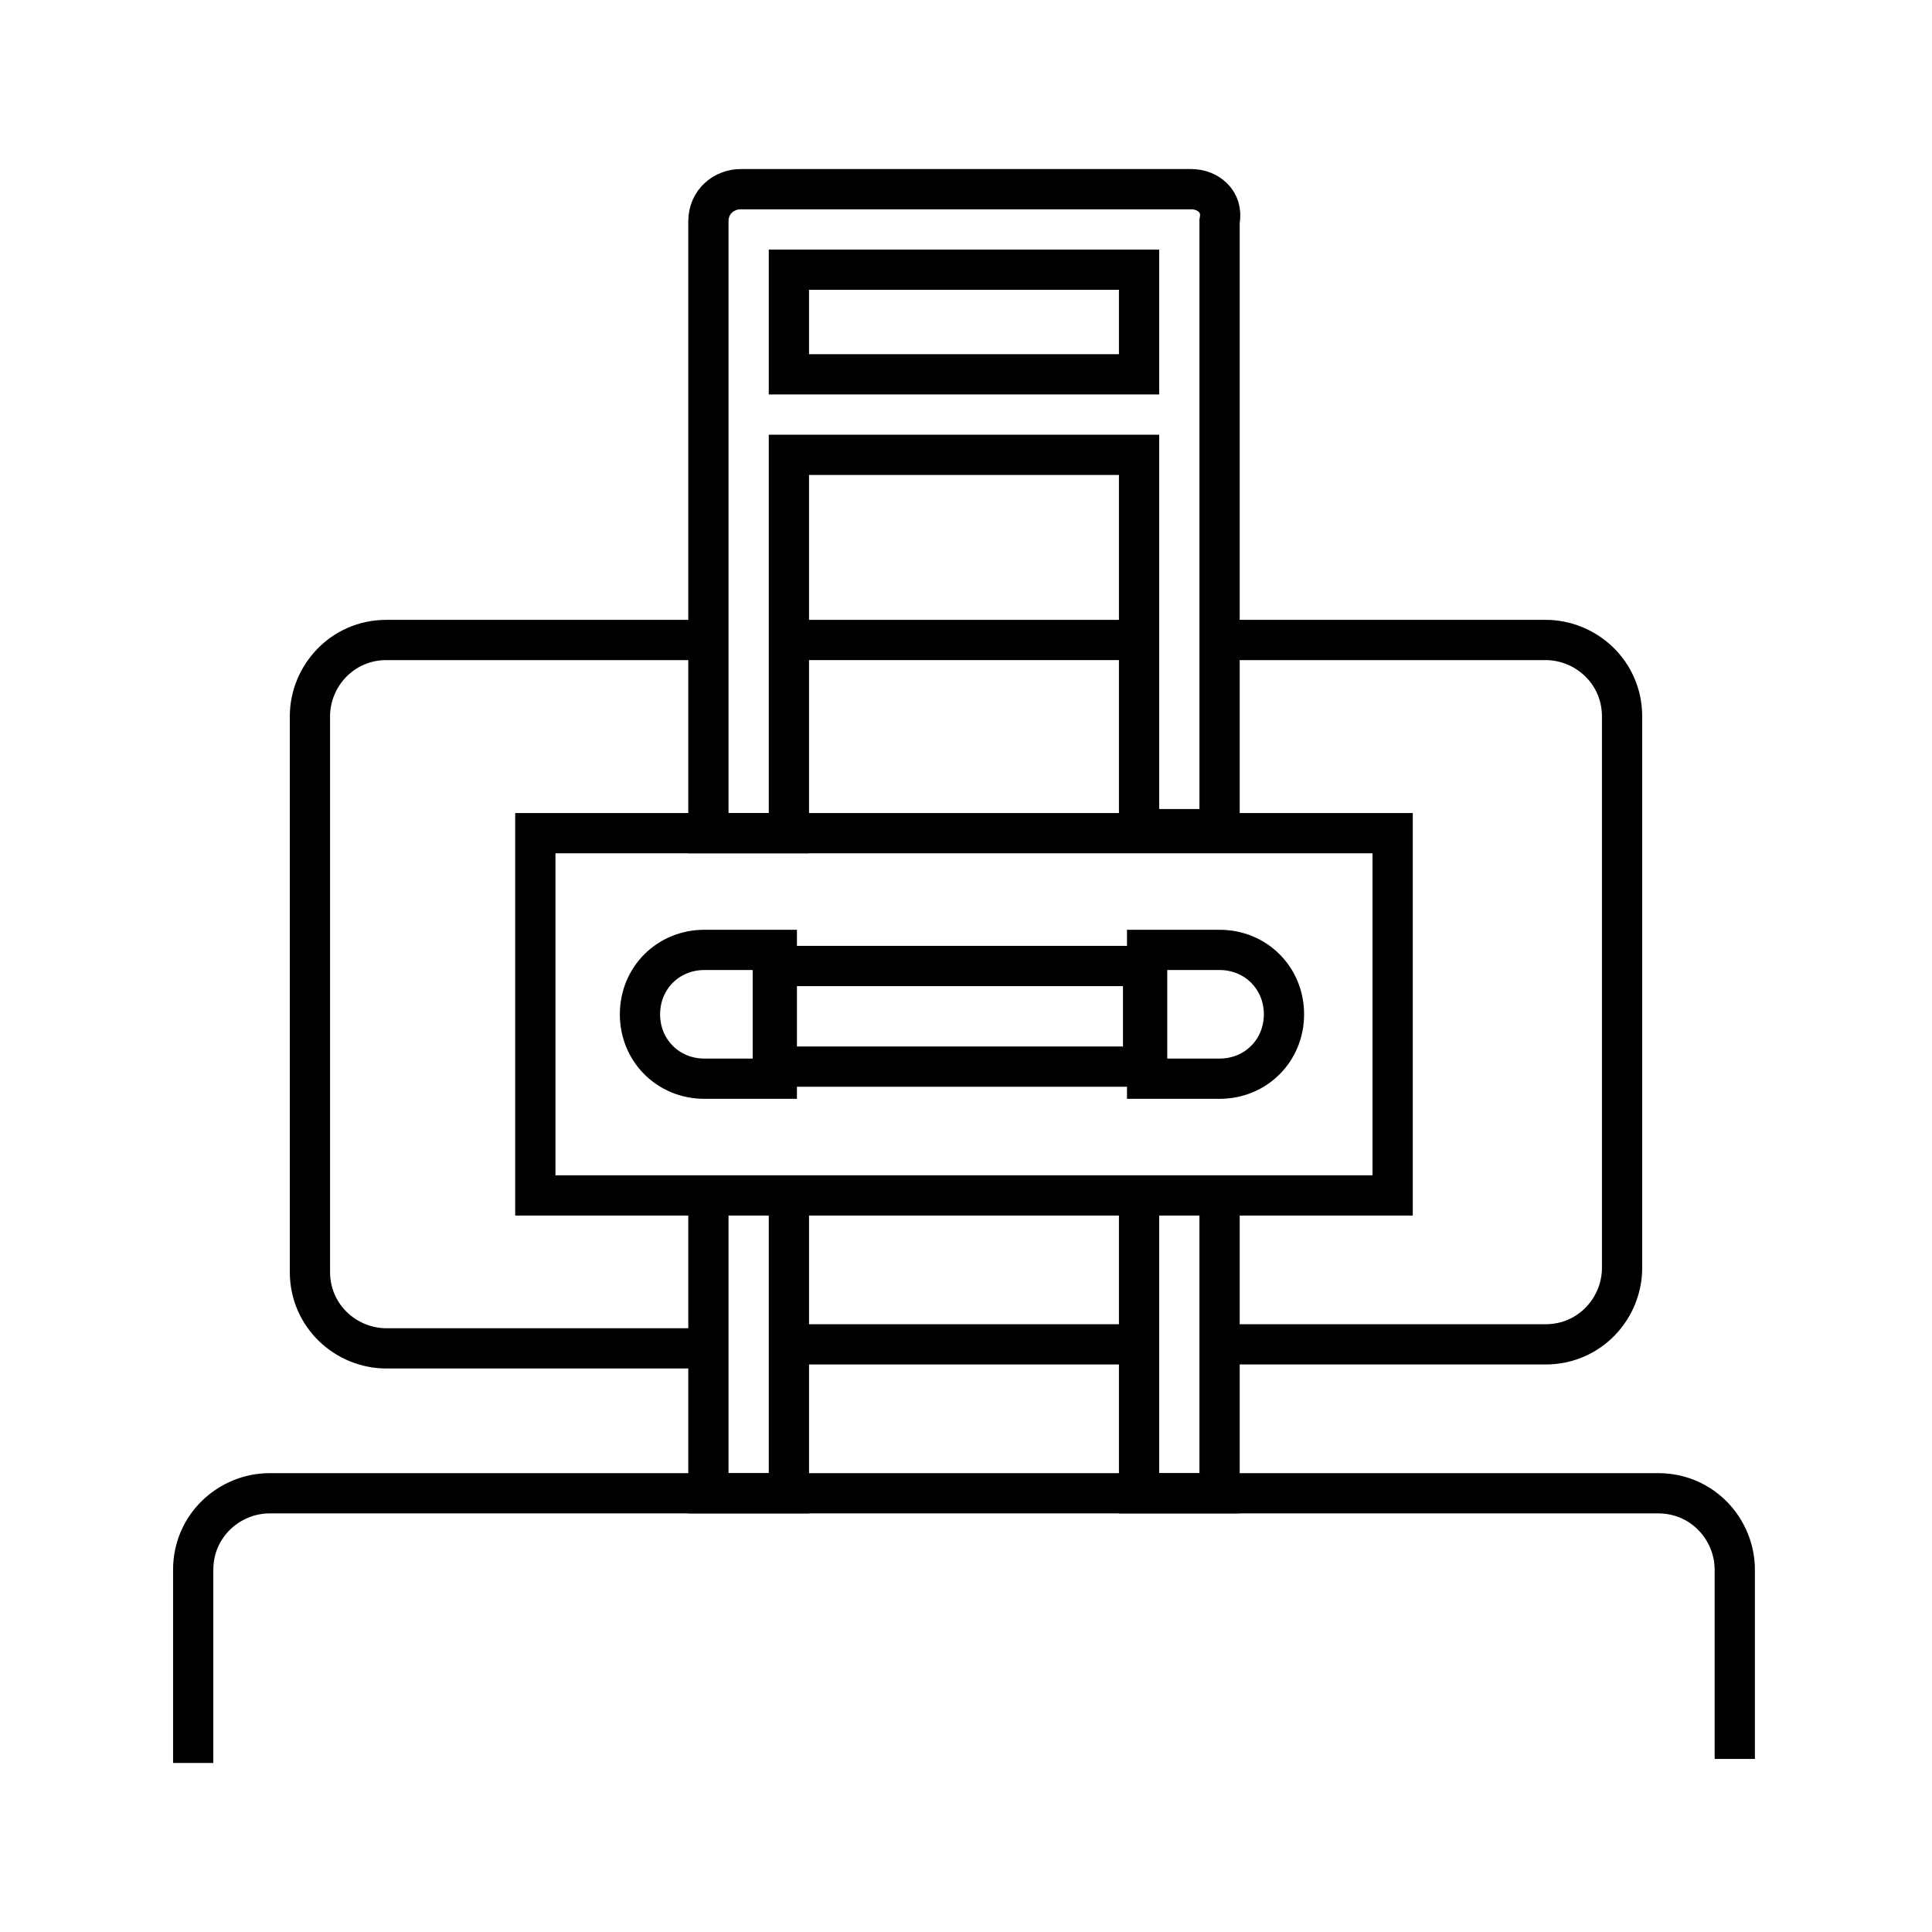
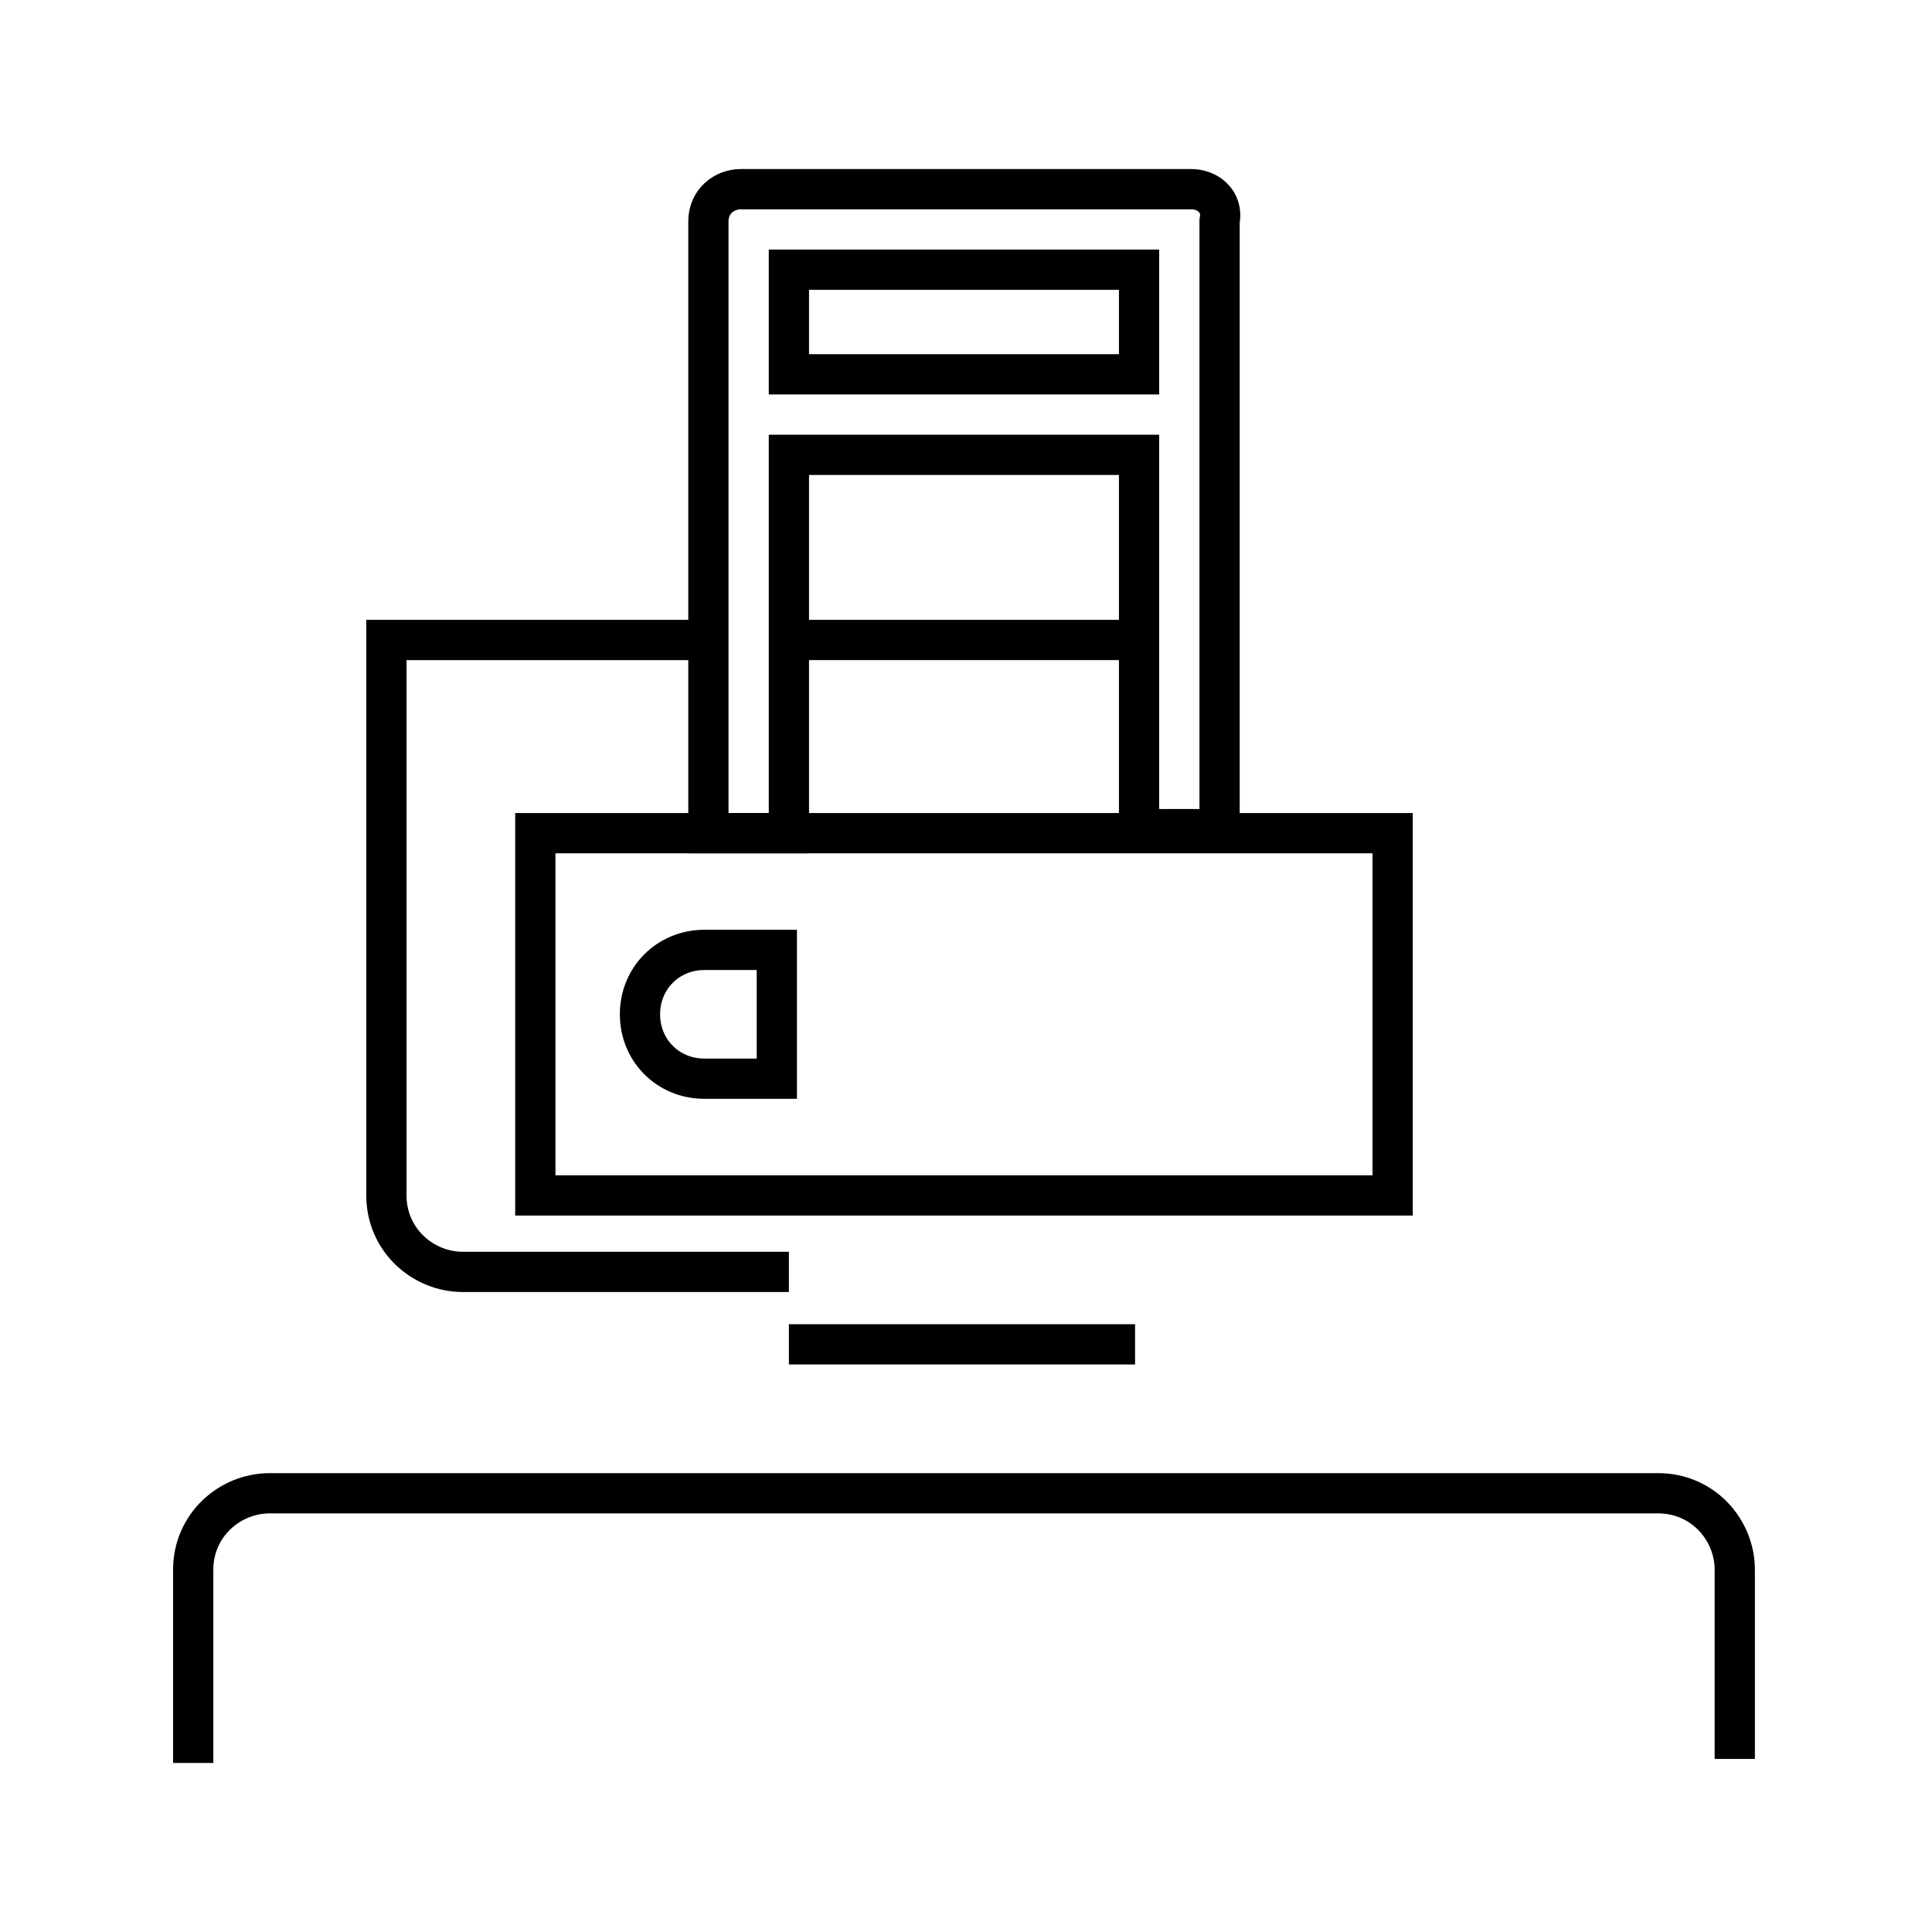
<svg xmlns="http://www.w3.org/2000/svg" version="1.1" id="Layer_1" x="0px" y="0px" viewBox="0 0 48 48" style="enable-background:new 0 0 48 48;" xml:space="preserve">
  <style type="text/css">
	.st0{fill:none;stroke:#000000;stroke-miterlimit:10;}
</style>
  <g>
    <g>
      <g>
        <rect x="13.3" y="20.7" class="st0" width="21.3" height="9" />
        <g>
          <path class="st0" d="M19.3,26.8h-1.8c-0.9,0-1.6-0.7-1.6-1.6s0.7-1.6,1.6-1.6h1.8V26.8z" />
-           <path class="st0" d="M28.5,23.6h1.8c0.9,0,1.6,0.7,1.6,1.6s-0.7,1.6-1.6,1.6h-1.8V23.6z" />
-           <rect x="19.2" y="24" class="st0" width="9.2" height="2.5" />
        </g>
      </g>
      <path class="st0" d="M29.6,4.7H18.4c-0.4,0-0.8,0.3-0.8,0.8v15.2h2v-9.4h8.7v9.3h2V5.5C30.4,5,30,4.7,29.6,4.7z M19.6,9.3V6.7h8.7    v2.6H19.6z" />
-       <polyline class="st0" points="30.3,29.8 30.3,37.1 28.3,37.1 28.3,29.8   " />
-       <polyline class="st0" points="19.6,29.7 19.6,37.1 17.6,37.1 17.6,29.7   " />
-       <path class="st0" d="M30.4,33.4h8c1.1,0,1.9-0.9,1.9-1.9V17.8c0-1.1-0.9-1.9-1.9-1.9h-8.1" />
      <line class="st0" x1="19.6" y1="33.4" x2="28.2" y2="33.4" />
-       <path class="st0" d="M17.5,15.9H9.6c-1.1,0-1.9,0.9-1.9,1.9v13.8c0,1.1,0.9,1.9,1.9,1.9h8.1" />
+       <path class="st0" d="M17.5,15.9H9.6v13.8c0,1.1,0.9,1.9,1.9,1.9h8.1" />
      <line class="st0" x1="19.6" y1="15.9" x2="28.3" y2="15.9" />
    </g>
    <path class="st0" d="M4.8,43.8V39c0-1.1,0.9-1.9,1.9-1.9h34.5c1.1,0,1.9,0.9,1.9,1.9v4.7" />
  </g>
</svg>